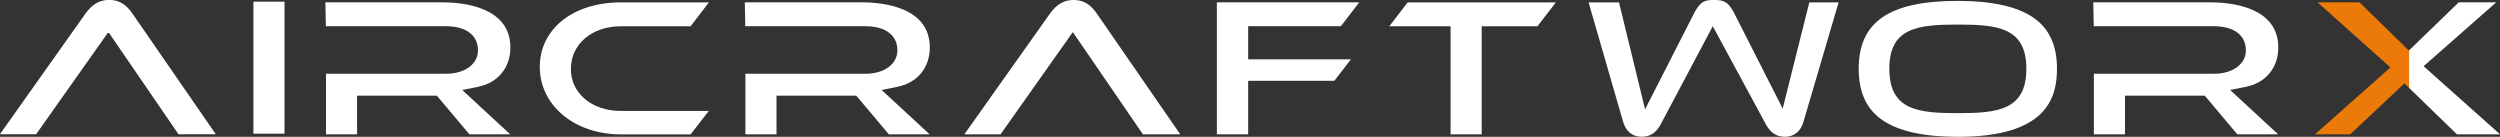
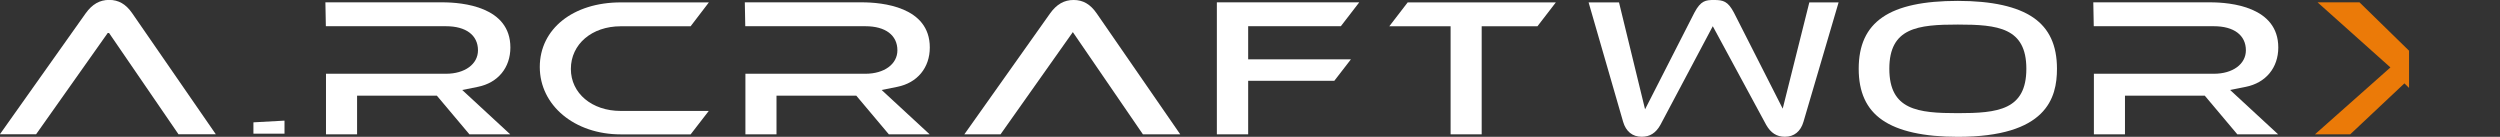
<svg xmlns="http://www.w3.org/2000/svg" xmlns:ns1="http://sodipodi.sourceforge.net/DTD/sodipodi-0.dtd" xmlns:ns2="http://www.inkscape.org/namespaces/inkscape" width="250.065mm" height="13.686mm" viewBox="0 0 250.065 13.686" version="1.1" id="svg1" ns1:docname="logo2.svg" ns2:version="1.3.2 (1:1.3.2+202311252150+091e20ef0f)">
  <rect x="0" y="0" width="250.065" height="13.686" fill="#333333" stroke="none" />
  <ns1:namedview id="namedview1" pagecolor="#ffffff" bordercolor="#666666" borderopacity="1.0" ns2:showpageshadow="2" ns2:pageopacity="0.0" ns2:pagecheckerboard="0" ns2:deskcolor="#d1d1d1" ns2:document-units="mm" ns2:zoom="1.0645693" ns2:cx="472.49155" ns2:cy="73.738741" ns2:window-width="3440" ns2:window-height="1391" ns2:window-x="0" ns2:window-y="0" ns2:window-maximized="1" ns2:current-layer="layer1" />
  <defs id="defs1">
    <clipPath clipPathUnits="userSpaceOnUse" id="clipPath6">
      <path d="m 66.523,278.24 h 708.845 v 38.794 H 66.523 Z" transform="translate(-117.134,-278.957)" id="path6" />
    </clipPath>
    <clipPath clipPathUnits="userSpaceOnUse" id="clipPath8">
      <path d="m 66.523,278.24 h 708.845 v 38.794 H 66.523 Z" transform="translate(-370.71,-307.932)" id="path8" />
    </clipPath>
    <clipPath clipPathUnits="userSpaceOnUse" id="clipPath10">
-       <path d="m 66.523,278.24 h 708.845 v 38.794 H 66.523 Z" id="path10" />
+       <path d="m 66.523,278.24 h 708.845 v 38.794 Z" id="path10" />
    </clipPath>
    <clipPath clipPathUnits="userSpaceOnUse" id="clipPath12">
      <path d="m 66.523,278.24 h 708.845 v 38.794 H 66.523 Z" transform="translate(-167.767,-289.91)" id="path12" />
    </clipPath>
    <clipPath clipPathUnits="userSpaceOnUse" id="clipPath14">
      <path d="m 66.523,278.24 h 708.845 v 38.794 H 66.523 Z" transform="translate(-286.689,-289.91)" id="path14" />
    </clipPath>
    <clipPath clipPathUnits="userSpaceOnUse" id="clipPath16">
      <path d="m 66.523,278.24 h 708.845 v 38.794 H 66.523 Z" transform="translate(-698.844,-291.522)" id="path16" />
    </clipPath>
    <clipPath clipPathUnits="userSpaceOnUse" id="clipPath18">
      <path d="m 66.523,278.24 h 708.845 v 38.794 H 66.523 Z" transform="translate(-267.515,-316.355)" id="path18" />
    </clipPath>
    <clipPath clipPathUnits="userSpaceOnUse" id="clipPath20">
      <path d="m 66.523,278.24 h 708.845 v 38.794 H 66.523 Z" transform="translate(-420.425,-294.118)" id="path20" />
    </clipPath>
    <clipPath clipPathUnits="userSpaceOnUse" id="clipPath22">
      <path d="m 66.523,278.24 h 708.845 v 38.794 H 66.523 Z" transform="translate(-486.637,-309.588)" id="path22" />
    </clipPath>
    <clipPath clipPathUnits="userSpaceOnUse" id="clipPath24">
      <path d="m 66.523,278.24 h 708.845 v 38.794 H 66.523 Z" transform="translate(-525.574,-316.355)" id="path24" />
    </clipPath>
    <clipPath clipPathUnits="userSpaceOnUse" id="clipPath26">
      <path d="m 66.523,278.24 h 708.845 v 38.794 H 66.523 Z" transform="translate(-753.704,-298.26)" id="path26" />
    </clipPath>
    <clipPath clipPathUnits="userSpaceOnUse" id="clipPath28">
      <path d="m 66.523,278.24 h 708.845 v 38.794 H 66.523 Z" transform="translate(-749.58,-302.74)" id="path28" />
    </clipPath>
    <clipPath clipPathUnits="userSpaceOnUse" id="clipPath30">
      <path d="m 66.523,278.24 h 708.845 v 38.794 H 66.523 Z" transform="translate(-621.646,-284.947)" id="path30" />
    </clipPath>
  </defs>
  <g ns2:label="Layer 1" ns2:groupmode="layer" id="layer1" transform="translate(20.068,-129.088)">
    <path id="path5" d="M 0,0 H 10.579 L -13.12,34.301 c -1.779,2.577 -3.852,3.777 -6.523,3.777 -2.683,0 -4.802,-1.209 -6.667,-3.807 L -50.612,0 h 10.256 l 20.491,28.975 z" style="fill:#ffffff;fill-opacity:1;fill-rule:nonzero;stroke:none" transform="matrix(0.353,0,0,-0.353,-2.213,142.52)" clip-path="url(#clipPath6)" />
    <path id="path7" d="M 0,0 19.865,-28.975 H 30.443 L 6.744,5.326 C 4.965,7.903 2.893,9.103 0.222,9.103 c -2.684,0 -4.803,-1.21 -6.668,-3.807 l -24.301,-34.271 h 10.256 z" style="fill:#ffffff;fill-opacity:1;fill-rule:nonzero;stroke:none" transform="matrix(0.353,0,0,-0.353,87.243,132.299)" clip-path="url(#clipPath8)" />
    <path id="path9" d="m 147.099,278.957 h -8.809 v 37.398 h 8.809 z" style="fill:#ffffff;fill-opacity:1;fill-rule:nonzero;stroke:none" transform="matrix(0.353,0,0,-0.353,-43.536,240.93)" clip-path="url(#clipPath10)" />
    <path id="path11" d="m 0,0 h 22.608 l 9.221,-10.953 H 43.393 L 29.789,1.612 34.218,2.498 c 5.688,1.138 9.222,5.413 9.222,11.158 0,11.543 -13.488,12.789 -19.287,12.789 H -8.978 l 0.13,-6.767 h 34.053 c 5.67,0 9.054,-2.552 9.054,-6.827 0,-3.91 -3.723,-6.641 -9.054,-6.641 H -8.809 V -10.953 H 0 Z" style="fill:#ffffff;fill-opacity:1;fill-rule:nonzero;stroke:none" transform="matrix(0.353,0,0,-0.353,15.649,138.657)" clip-path="url(#clipPath12)" />
    <path id="path13" d="m 0,0 h 22.608 l 9.221,-10.953 H 43.393 L 29.789,1.612 34.218,2.498 c 5.688,1.138 9.222,5.413 9.222,11.158 0,11.543 -13.488,12.789 -19.287,12.789 H -8.978 l 0.13,-6.767 h 34.053 c 5.67,0 9.054,-2.552 9.054,-6.827 0,-3.91 -3.723,-6.641 -9.054,-6.641 H -8.809 V -10.953 H 0 Z" style="fill:#ffffff;fill-opacity:1;fill-rule:nonzero;stroke:none" transform="matrix(0.353,0,0,-0.353,57.602,138.657)" clip-path="url(#clipPath14)" />
    <path id="path15" d="m 0,0 4.43,0.886 c 5.688,1.138 9.221,5.413 9.221,11.158 0,11.543 -13.488,12.789 -19.287,12.789 h -33.131 l 0.131,-6.767 h 34.052 c 5.67,0 9.055,-2.552 9.055,-6.827 0,-3.91 -3.724,-6.641 -9.055,-6.641 h -34.014 v -17.163 h 8.809 V -1.612 H -7.18 l 9.22,-10.953 h 11.564 z" style="fill:#ffffff;fill-opacity:1;fill-rule:nonzero;stroke:none" transform="matrix(0.353,0,0,-0.353,203.001,138.088)" clip-path="url(#clipPath16)" />
    <path id="path17" d="m 0,0 -5.173,-6.768 h -19.803 c -8.187,0 -14.129,-5.083 -14.129,-12.086 0,-6.896 5.942,-11.901 14.129,-11.901 h 24.947 l -5.137,-6.643 h -19.81 c -13.077,0 -22.938,8.212 -22.938,19.101 0,10.773 9.433,18.297 22.938,18.297 z" style="fill:#ffffff;fill-opacity:1;fill-rule:nonzero;stroke:none" transform="matrix(0.353,0,0,-0.353,50.838,129.327)" clip-path="url(#clipPath18)" />
    <path id="path19" d="m 0,0 h 24.409 l 4.705,6.086 H 0 v 9.383 h 26.263 l 5.212,6.768 H -8.871 V -15.161 H 0 Z" style="fill:#ffffff;fill-opacity:1;fill-rule:nonzero;stroke:none" transform="matrix(0.353,0,0,-0.353,104.781,137.172)" clip-path="url(#clipPath20)" />
    <path id="path21" d="m 0,0 h 15.805 l 5.212,6.768 H -20.964 L -26.175,0 H -8.809 V -30.631 H 0 Z" style="fill:#ffffff;fill-opacity:1;fill-rule:nonzero;stroke:none" transform="matrix(0.353,0,0,-0.353,128.139,131.715)" clip-path="url(#clipPath22)" />
    <path id="path23" d="m 0,0 h -8.618 l 9.781,-33.83 c 0.795,-2.739 2.662,-4.248 5.257,-4.248 2.339,0 4.025,1.07 5.308,3.368 L 26.572,-6.75 41.699,-34.7 c 1.309,-2.304 2.998,-3.378 5.314,-3.378 2.595,0 4.462,1.509 5.258,4.25 L 62.224,0 H 53.928 L 46.387,-30.107 32.558,-2.892 c -1.715,3.234 -3.04,3.572 -5.656,3.572 -2.323,0 -3.726,-0.166 -5.535,-3.577 l -13.984,-27.4 z" style="fill:#ffffff;fill-opacity:1;fill-rule:nonzero;stroke:none" transform="matrix(0.353,0,0,-0.353,141.875,129.327)" clip-path="url(#clipPath24)" />
-     <path id="path25" d="M 0,0 20.573,18.095 H 9.948 L -4.124,4.481 V -6.141 L 9.454,-19.303 h 12.209 z" style="fill:#ffffff;fill-opacity:1;fill-rule:nonzero;stroke:none" transform="matrix(0.353,0,0,-0.353,222.355,135.711)" clip-path="url(#clipPath26)" />
    <path id="path27" d="M 0,0 -0.047,-0.046 -14.036,13.615 H -25.92 l 20.64,-18.44 -21.386,-18.958 h 9.991 L -1.319,-9.343 0,-10.621 Z" style="fill:#eb7a08;fill-opacity:1;fill-rule:nonzero;stroke:none" transform="matrix(0.353,0,0,-0.353,220.9,134.13)" clip-path="url(#clipPath28)" />
    <path id="path29" d="m 0,0 c 11.367,0 19.414,0.903 19.414,12.583 0,11.625 -8.047,12.523 -19.414,12.523 -11.367,0 -19.414,-0.898 -19.414,-12.523 C -19.414,0.903 -11.367,0 0,0 m 0,31.813 c 9.646,0 16.849,-1.597 21.407,-4.745 4.497,-3.106 6.683,-7.844 6.683,-14.485 0,-8.281 -2.912,-19.29 -28.09,-19.29 -9.659,0 -16.868,1.606 -21.427,4.773 -4.484,3.115 -6.664,7.864 -6.664,14.517 0,13.299 8.664,19.23 28.091,19.23" style="fill:#ffffff;fill-opacity:1;fill-rule:nonzero;stroke:none" transform="matrix(0.353,0,0,-0.353,175.767,140.407)" clip-path="url(#clipPath30)" />
  </g>
</svg>